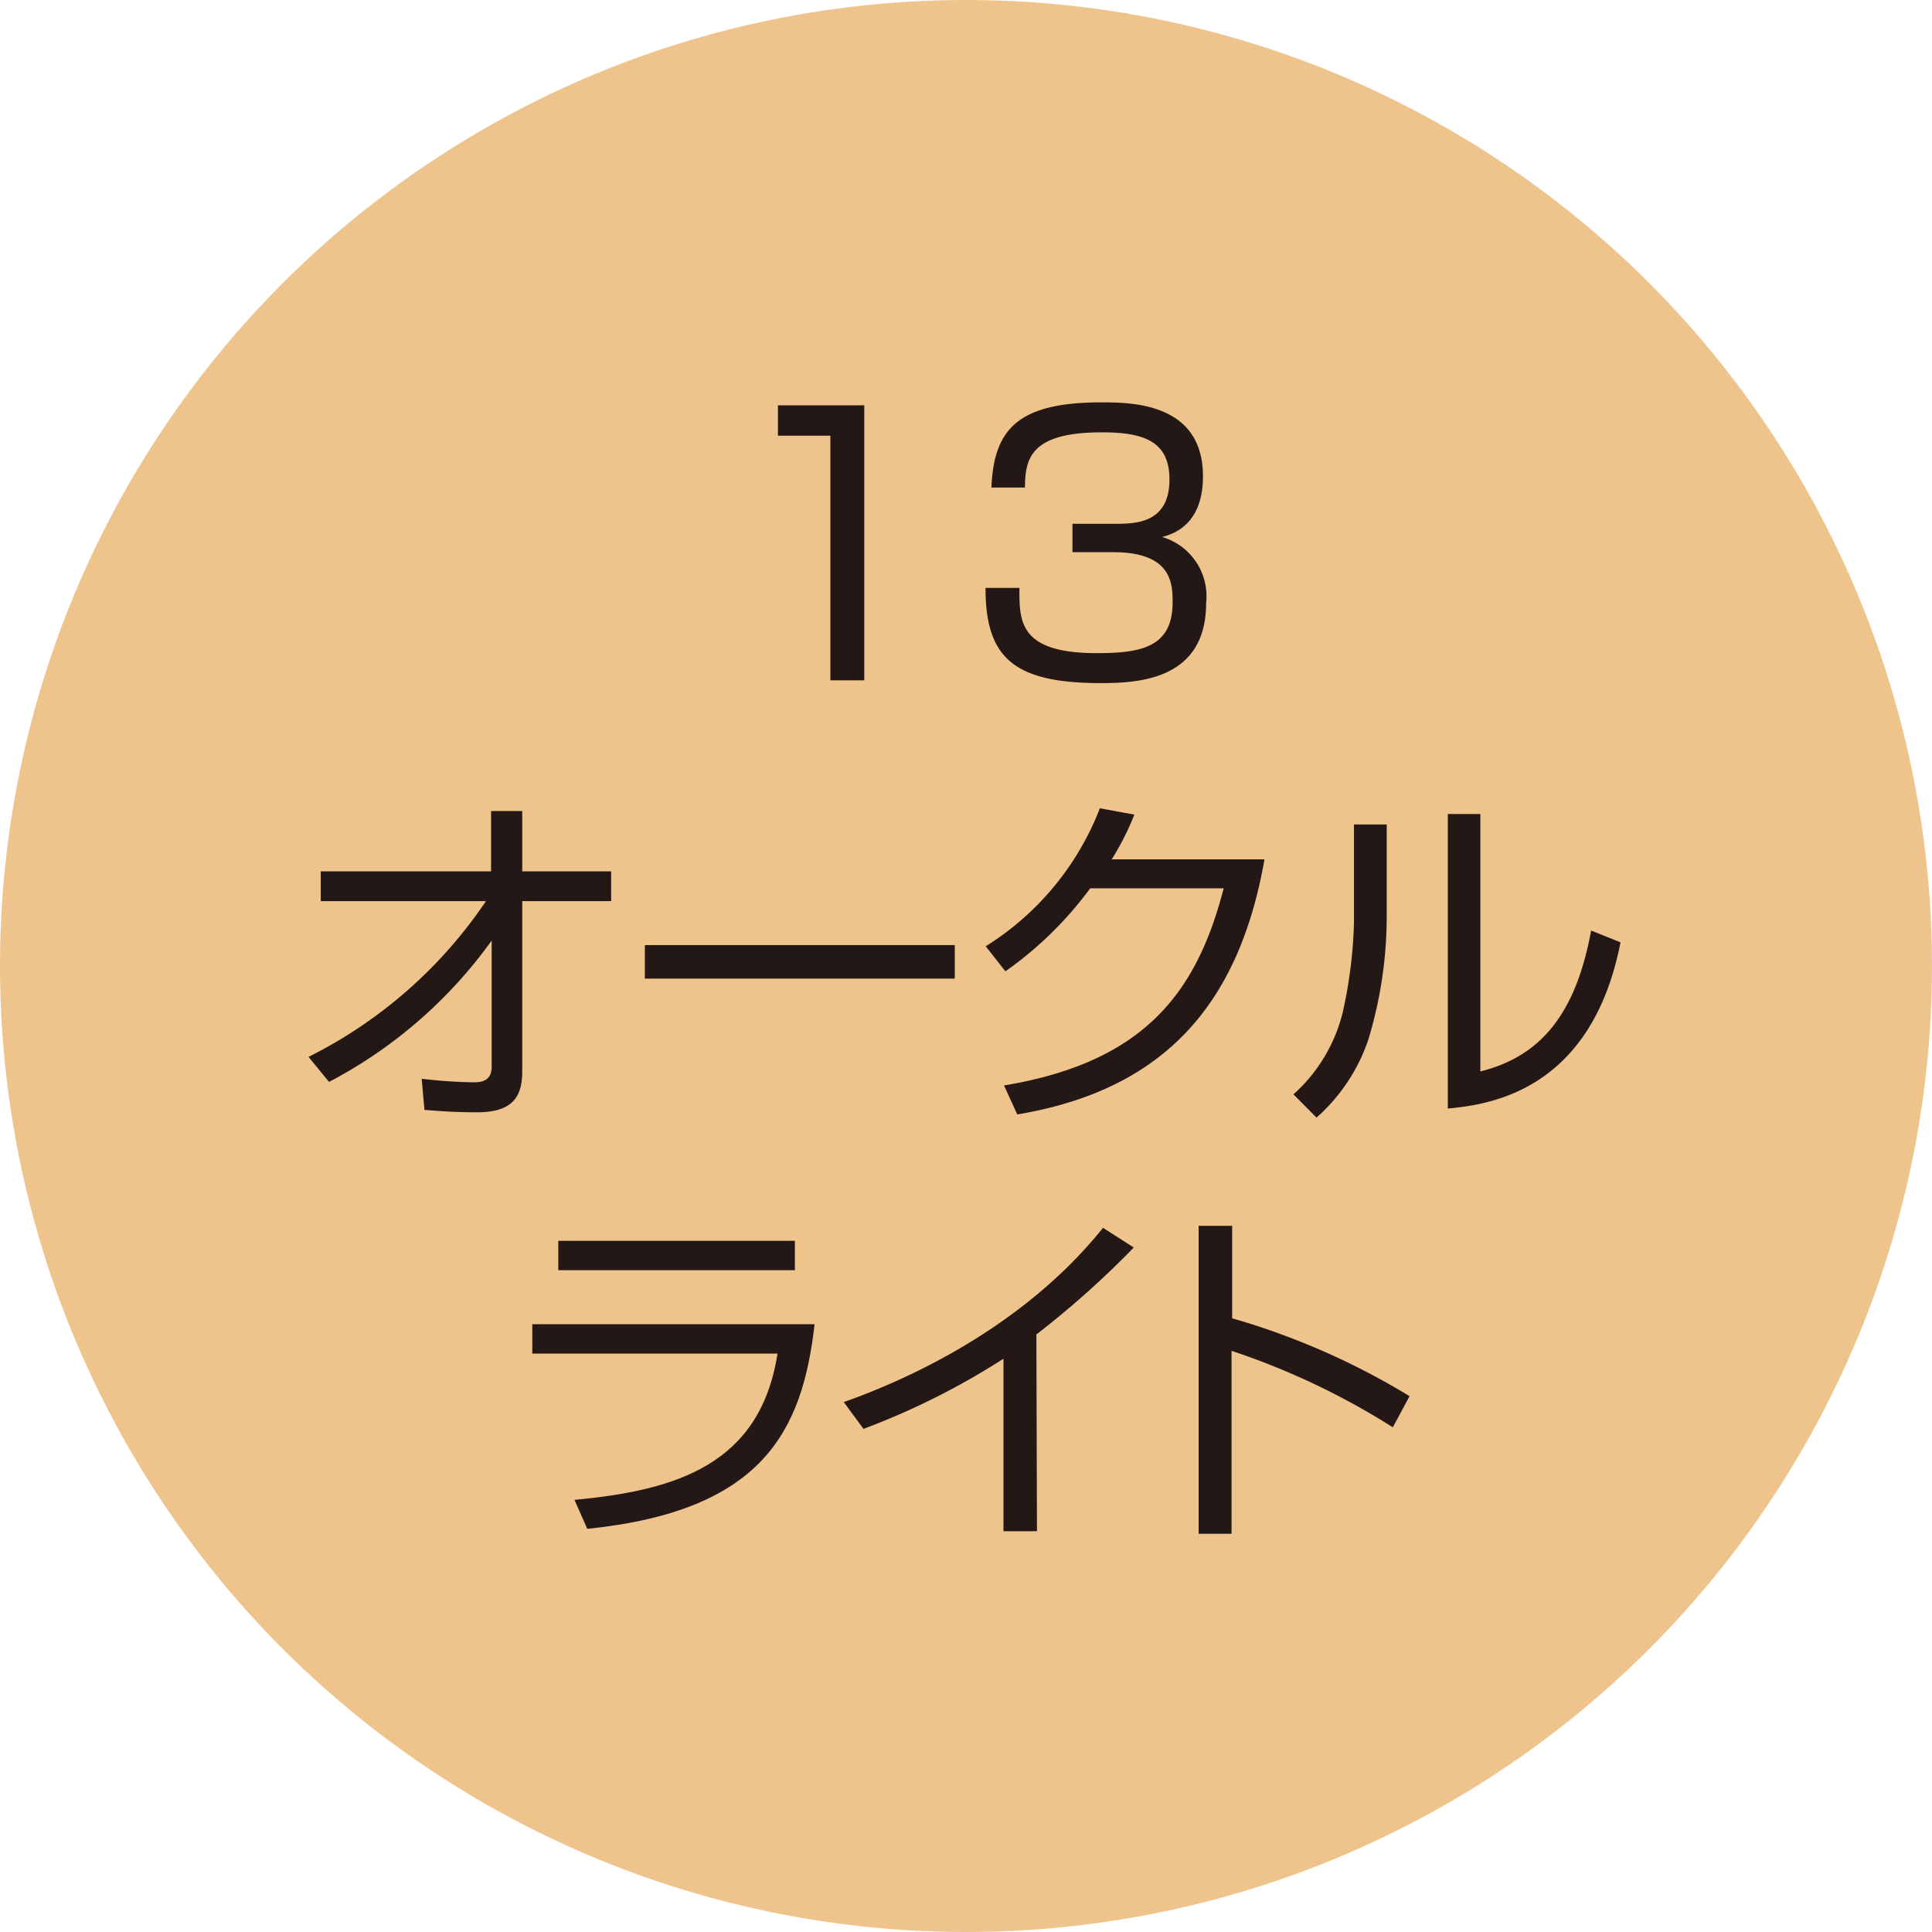
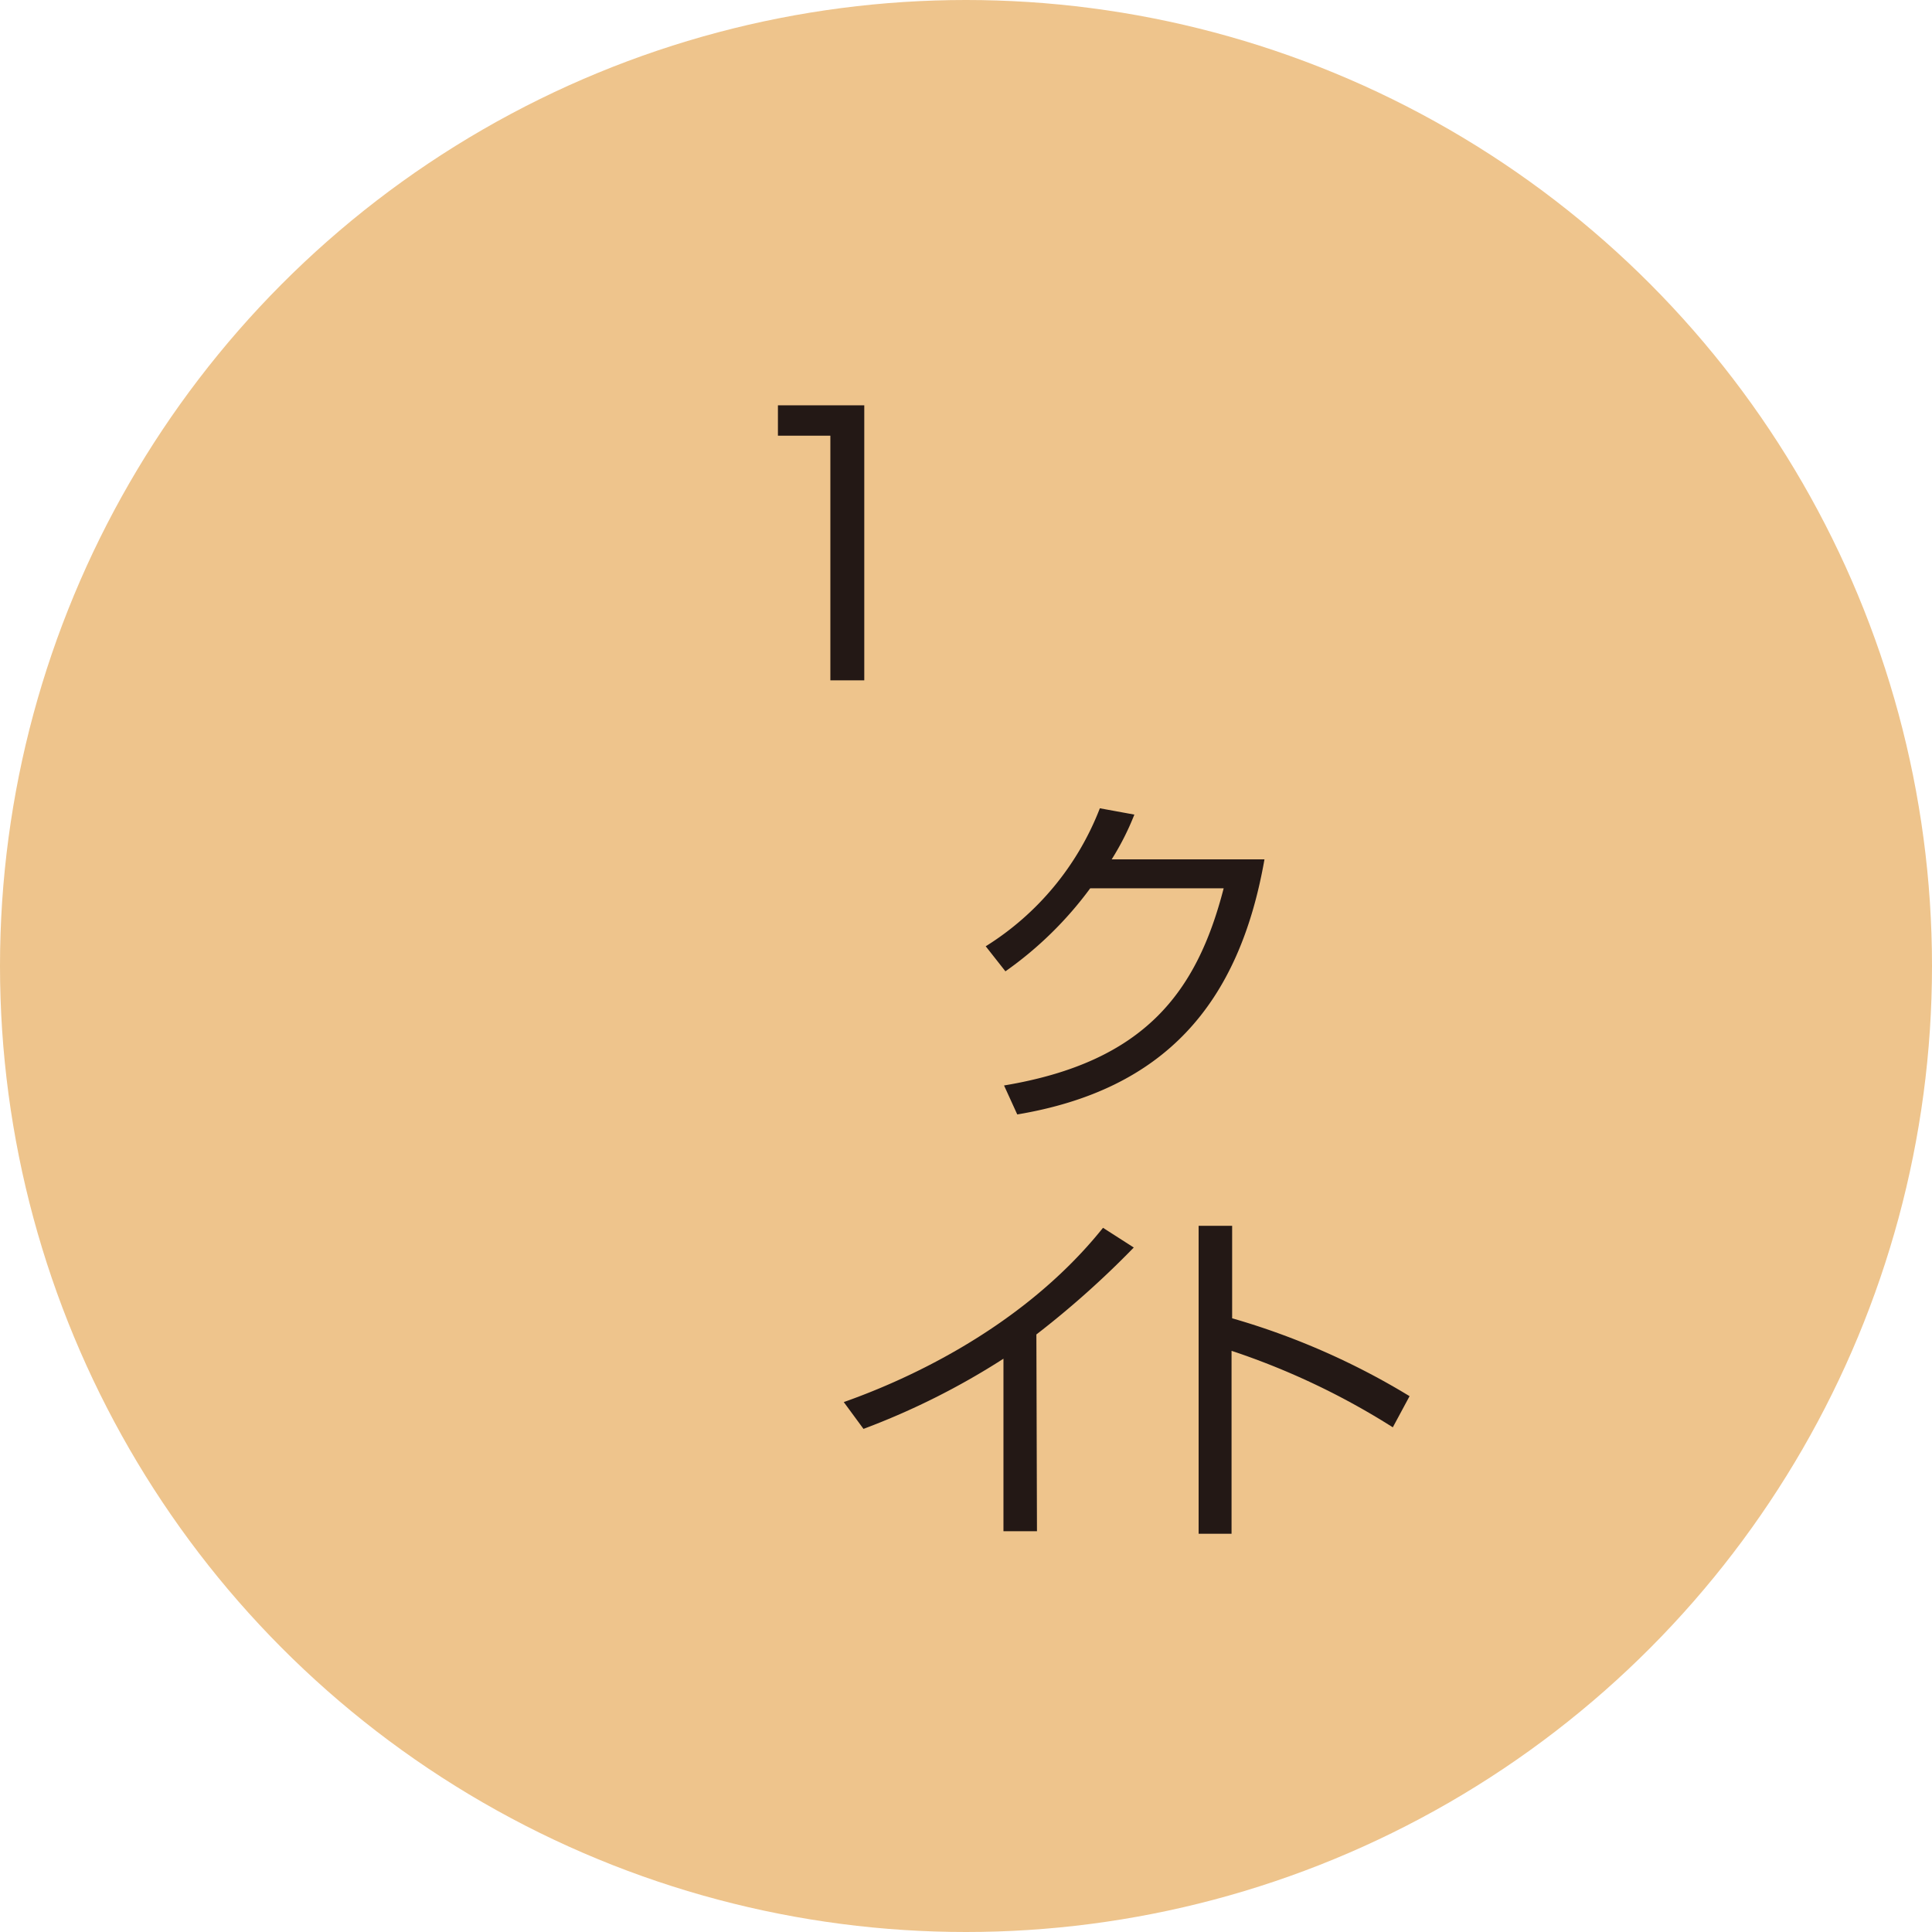
<svg xmlns="http://www.w3.org/2000/svg" viewBox="0 0 98 98">
  <title>color_ocreLight_13</title>
  <g id="レイヤー_2" data-name="レイヤー 2">
    <g id="レイヤー_1-2" data-name="レイヤー 1">
      <circle cx="49" cy="49" r="49" fill="#eec48c" />
      <path d="M43.84,20.56V34.51H42.12V22.1H39.46V20.56Z" fill="#231815" />
-       <path d="M51.71,29.82c0,1.64-.07,3.31,3.91,3.31,2.21,0,3.86-.27,3.86-2.57,0-.9,0-2.55-3-2.55H54.4V26.57h2.11c1.06,0,2.81,0,2.81-2.25,0-1.93-1.29-2.39-3.42-2.39-3.61,0-3.9,1.31-3.91,2.8h-1.7c.12-2.89,1.27-4.32,5.56-4.32,1.5,0,5.17,0,5.17,3.75,0,2.52-1.58,2.94-2.07,3.08a3.13,3.13,0,0,1,2.23,3.35c0,3.9-3.43,4.06-5.35,4.06-4.46,0-5.84-1.33-5.84-4.83Z" fill="#231815" />
-       <path d="M15.65,53.61a23.51,23.51,0,0,0,9-7.9H16.27V44.2h8.64V41.14h1.58V44.2H31v1.51H26.49v8.64c0,1.33-.53,2.09-2.36,2.07-1.11,0-1.93-.07-2.6-.12l-.14-1.58A25.57,25.57,0,0,0,24,54.9c.3,0,.94,0,.94-.78V47.71a23.66,23.66,0,0,1-8.25,7.17Z" fill="#231815" />
-       <path d="M48.43,47.94v1.7H32.71v-1.7Z" fill="#231815" />
      <path d="M64.14,43.59c-1.29,7.35-5.08,11.69-12.54,12.94l-.67-1.47c7.14-1.19,9.78-4.73,11.14-10H55.3A18.69,18.69,0,0,1,51,49.27L50,48a14.34,14.34,0,0,0,5.79-7l1.75.32a13.56,13.56,0,0,1-1.15,2.27Z" fill="#231815" />
-       <path d="M70.34,46.58a21.58,21.58,0,0,1-.94,6.18,9.23,9.23,0,0,1-2.62,3.93l-1.17-1.18a8.2,8.2,0,0,0,2.5-4.16,23.6,23.6,0,0,0,.57-4.53v-5h1.66Zm4.74,7.77c3.26-.8,4.9-3.18,5.63-7.15l1.49.6c-1.49,7.63-6.78,8.24-8.76,8.43V41.29h1.65V54.35Z" fill="#231815" />
-       <path d="M41.32,67.17c-.62,5.44-2.64,9.47-11.53,10.38l-.65-1.47c5.17-.48,9.42-1.79,10.3-7.42H27V67.17Zm-1-4.23v1.49h-12V62.94Z" fill="#231815" />
      <path d="M52.6,77.67H50.9V68.92a37.31,37.31,0,0,1-7.1,3.56l-1-1.36c2.55-.9,8.85-3.47,13.15-8.84l1.56,1a46.47,46.47,0,0,1-4.94,4.41Z" fill="#231815" />
      <path d="M62.5,62.18v4.69a36.93,36.93,0,0,1,9,3.95l-.85,1.58a37.17,37.17,0,0,0-8.18-3.88V77.8H60.8V62.18Z" fill="#231815" />
    </g>
  </g>
</svg>